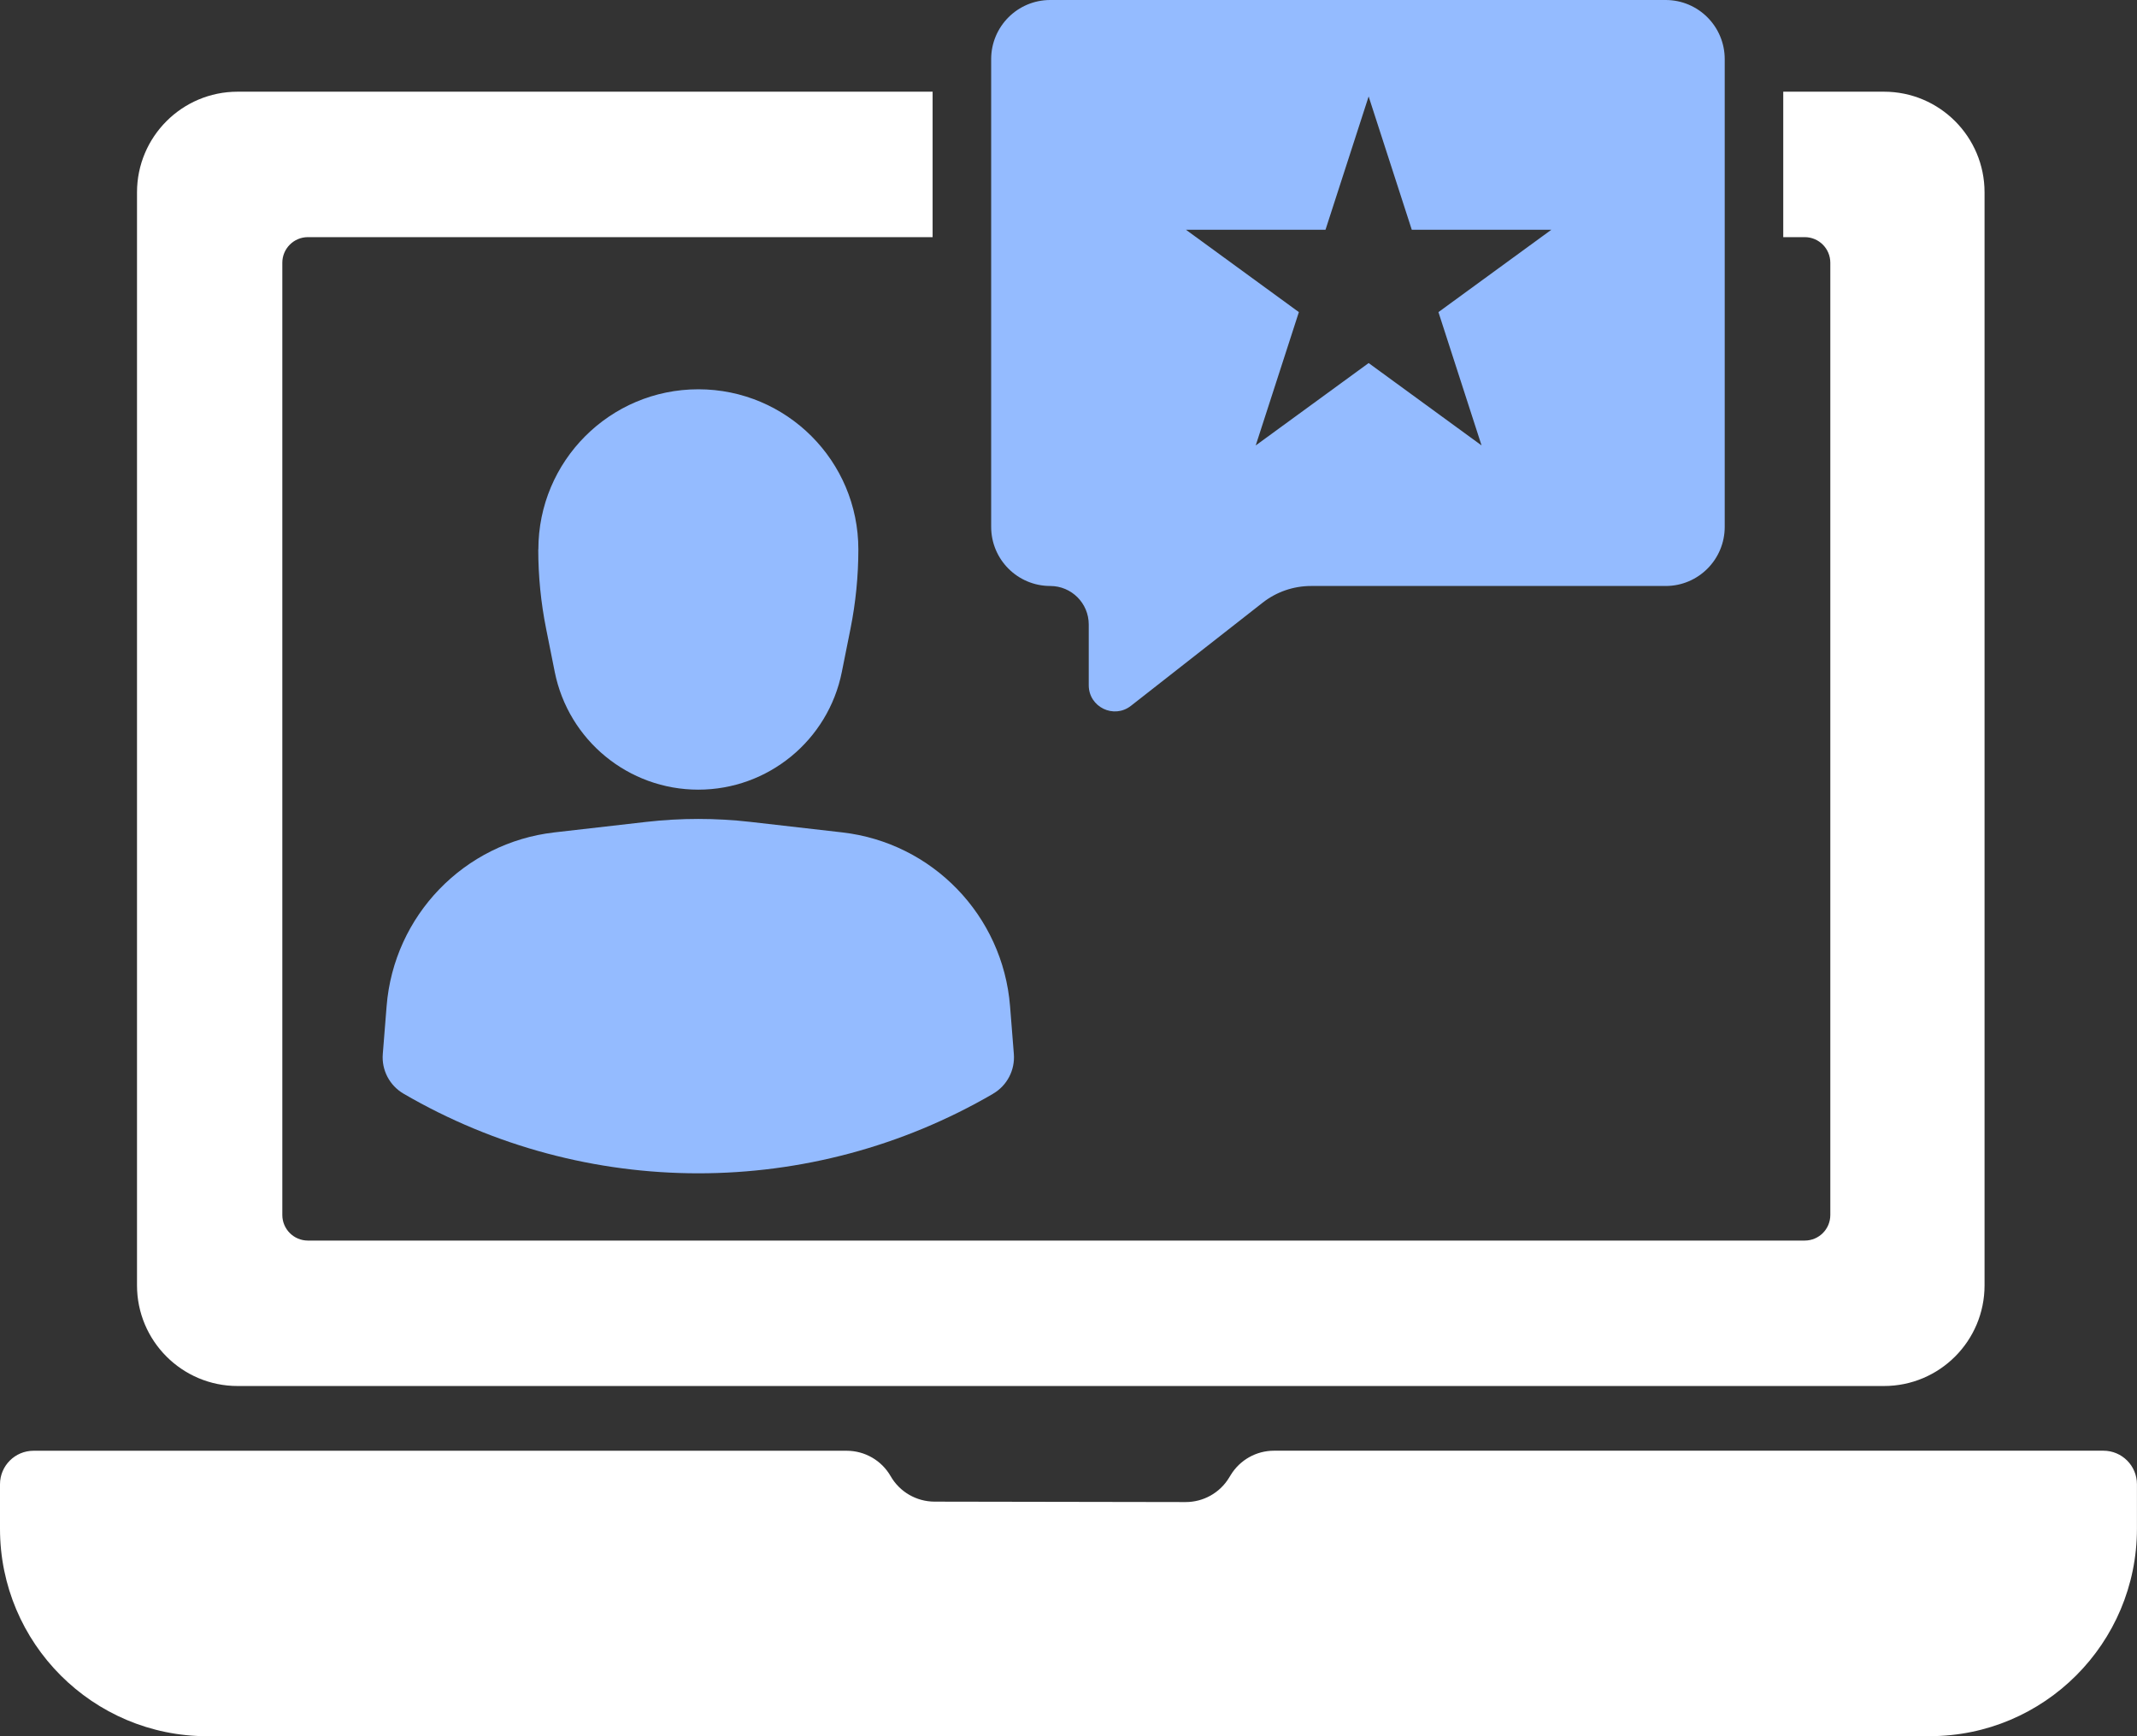
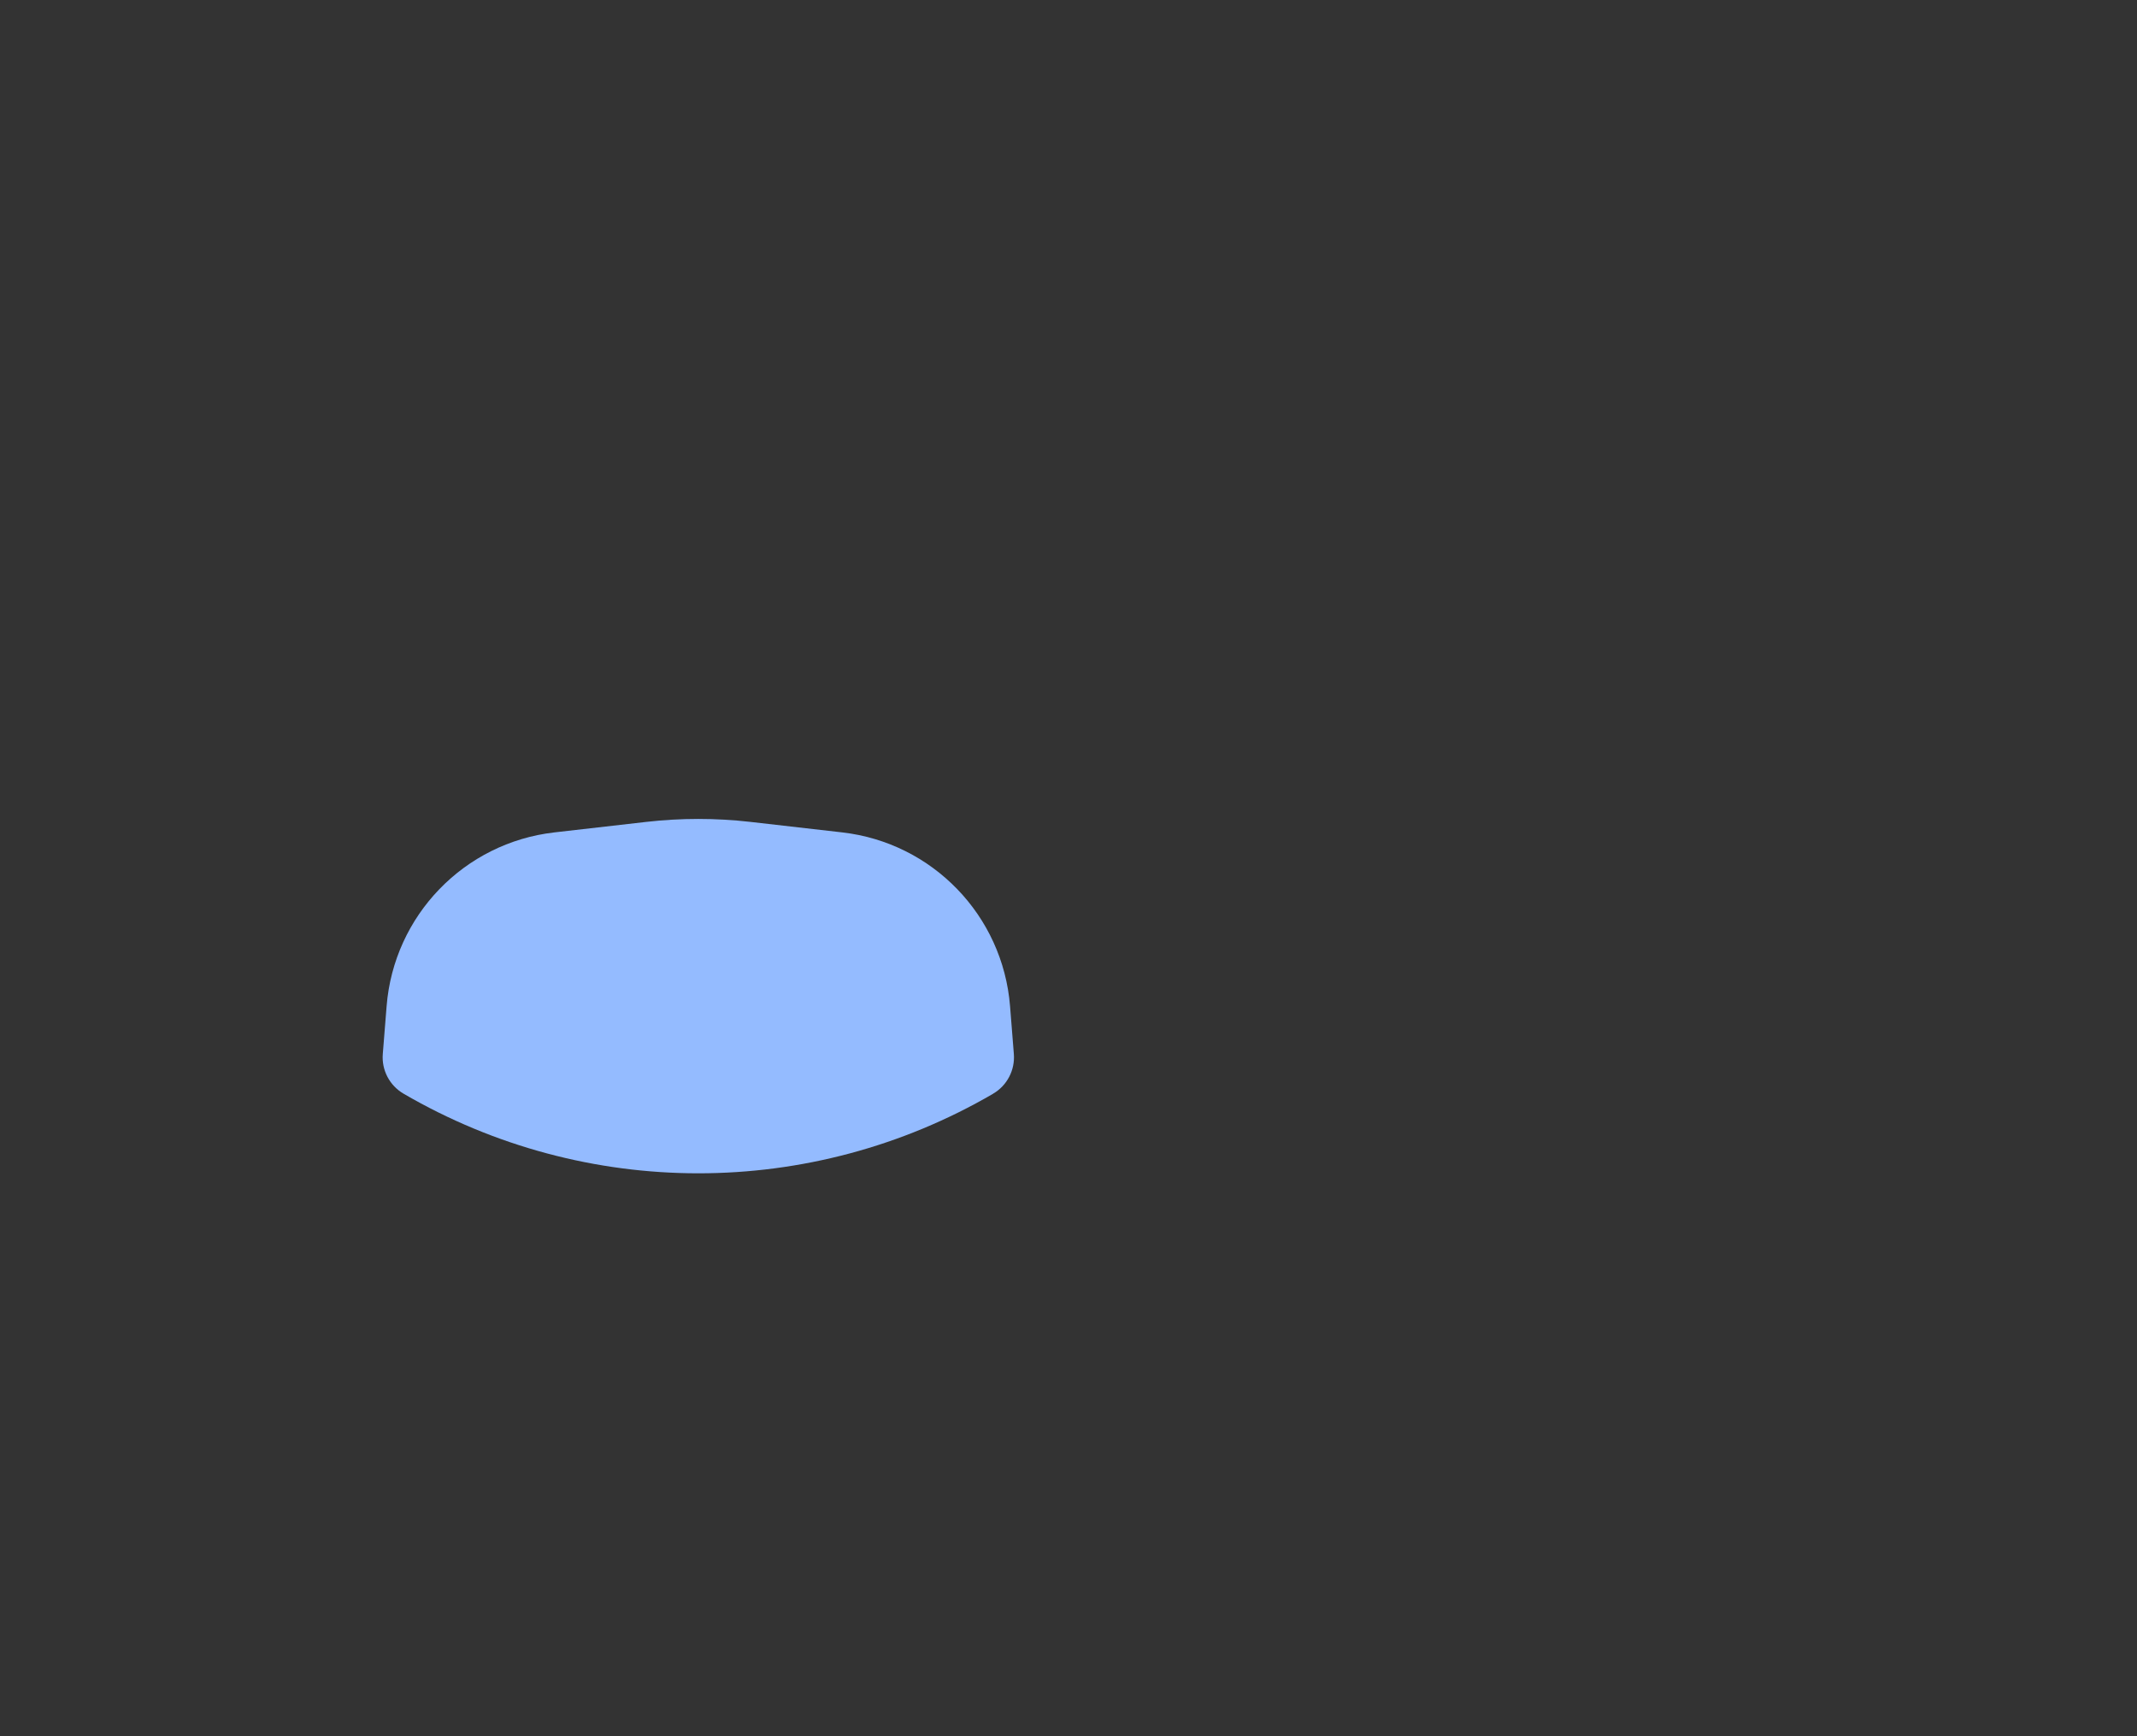
<svg xmlns="http://www.w3.org/2000/svg" width="80" height="65" viewBox="0 0 80 65" fill="none">
  <rect x="0" y="0" width="80" height="65" fill="#333333" stroke="none" />
  <g clip-path="url(#clip0_32_669)">
-     <path d="M72.239 65H7.761C3.476 65 0 61.523 0 57.234V55.569C0 54.874 0.563 54.313 1.255 54.313H31.696C32.376 54.313 33.004 54.676 33.342 55.265C33.68 55.854 34.306 56.216 34.986 56.218L44.386 56.234C45.049 56.234 45.666 55.89 46.011 55.322L46.072 55.223C46.417 54.656 47.031 54.311 47.694 54.311H78.743C79.436 54.311 79.998 54.874 79.998 55.567V57.232C79.998 61.521 76.524 64.998 72.239 64.998V65Z" fill="white" />
-     <path d="M70.529 3.433H66.757V8.878H67.562C68.09 8.878 68.519 9.307 68.519 9.836V45.486C68.519 46.017 68.09 46.444 67.562 46.444H11.526C10.998 46.444 10.569 46.015 10.569 45.486V9.836C10.569 9.307 10.998 8.878 11.526 8.878H34.913V3.433H8.894C6.815 3.433 5.129 5.121 5.129 7.201V48.121C5.129 50.201 6.815 51.889 8.894 51.889H70.529C72.608 51.889 74.293 50.201 74.293 48.121V7.201C74.293 5.121 72.608 3.433 70.529 3.433Z" fill="white" />
-     <path d="M20.154 20.569C20.154 17.258 22.835 14.574 26.143 14.574C29.451 14.574 32.133 17.258 32.133 20.569C32.133 21.565 32.034 22.559 31.839 23.537L31.515 25.154C31.004 27.717 28.753 29.563 26.141 29.563C23.529 29.563 21.281 27.718 20.767 25.154L20.444 23.537C20.248 22.559 20.15 21.565 20.15 20.569H20.154Z" fill="#94BBFF" />
    <path d="M37.182 40.945C30.359 44.92 21.929 44.92 15.107 40.945C14.584 40.64 14.281 40.062 14.33 39.459L14.473 37.669C14.743 34.276 17.377 31.549 20.756 31.163L24.192 30.77C25.487 30.622 26.797 30.622 28.092 30.77L31.528 31.163C34.907 31.549 37.541 34.274 37.812 37.669L37.954 39.459C38.002 40.062 37.7 40.642 37.178 40.945H37.182Z" fill="#94BBFF" />
-     <path d="M62.355 0C63.577 0 64.566 0.991 64.566 2.214V19.724C64.566 20.947 63.577 21.938 62.355 21.938H49.08C48.423 21.938 47.783 22.158 47.267 22.564L42.338 26.424C41.695 26.927 40.758 26.47 40.758 25.654V23.38C40.758 22.583 40.113 21.938 39.316 21.938C38.095 21.937 37.105 20.947 37.105 19.724V2.214C37.105 0.991 38.095 0 39.316 0H62.355ZM49.621 8.602H44.397L48.624 11.685L47.009 16.676L51.236 13.592L55.463 16.676L53.849 11.685L58.075 8.602H52.851L51.236 3.611L49.621 8.602Z" fill="#94BBFF" />
  </g>
  <defs>
    <clipPath id="clip0_32_669">
      <rect width="80" height="65" fill="white" />
    </clipPath>
  </defs>
</svg>